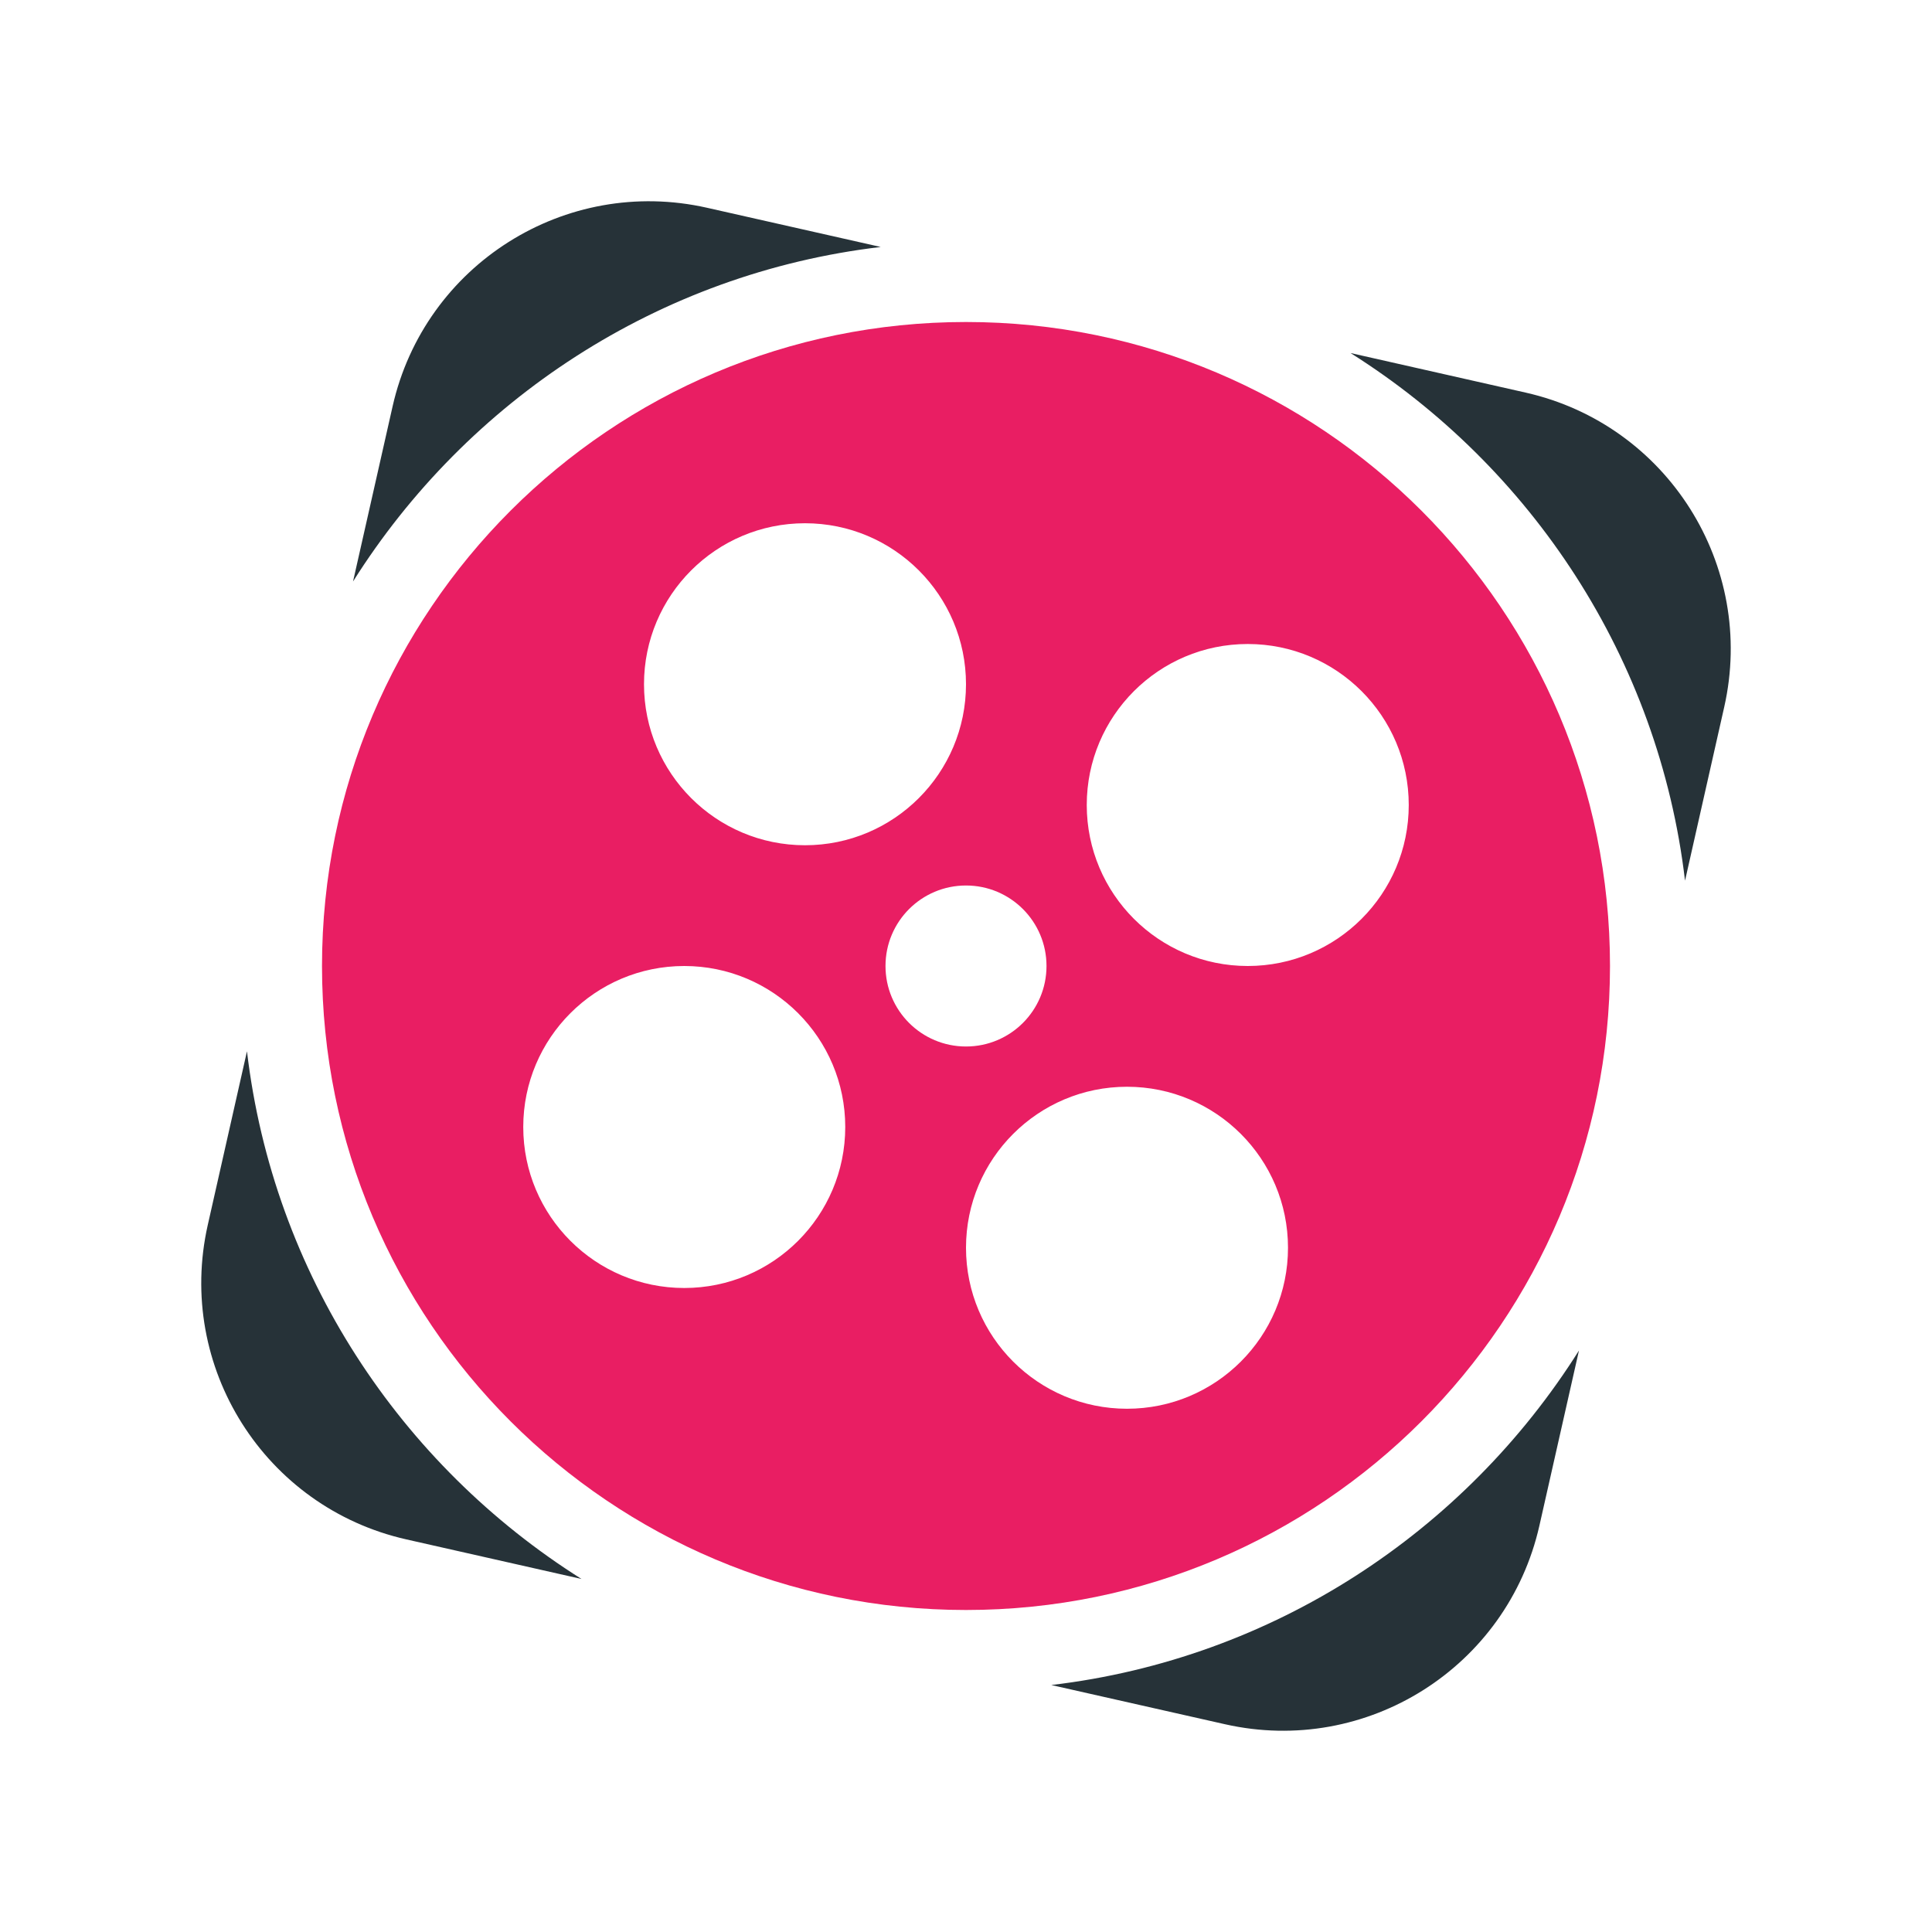
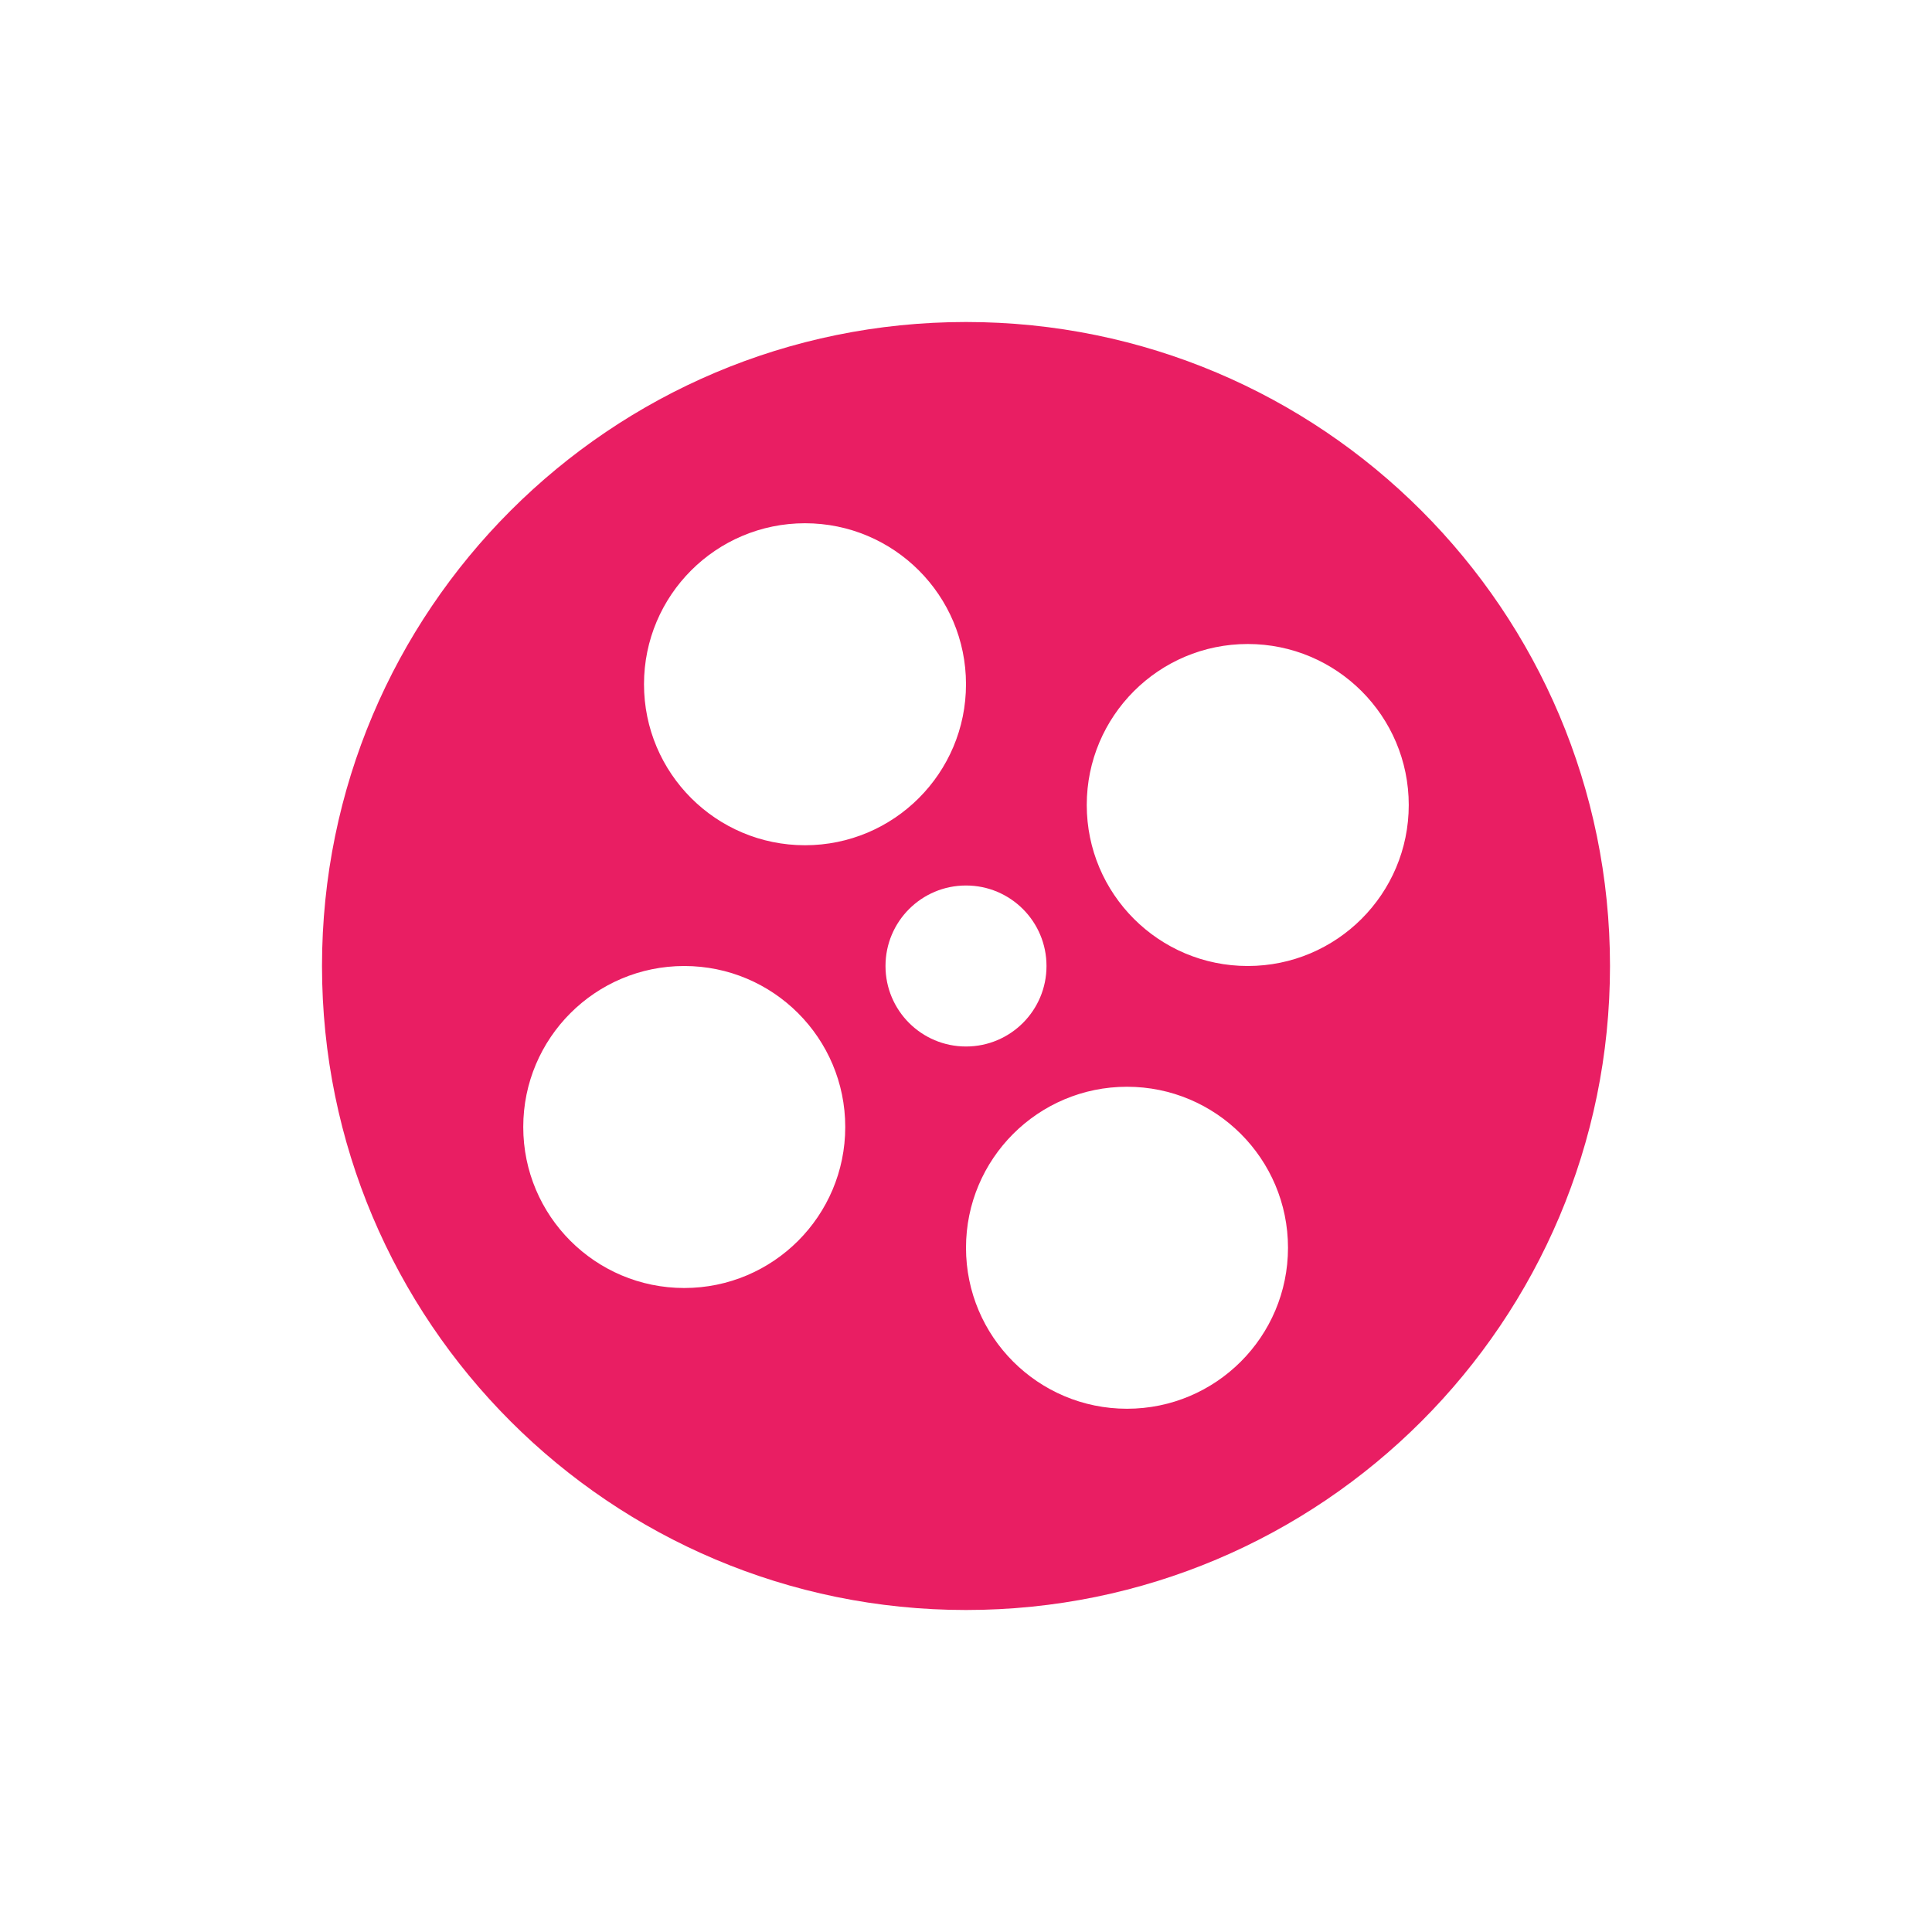
<svg xmlns="http://www.w3.org/2000/svg" viewBox="0 0 48 48" width="48px" height="48px">
-   <path fill="#263238" d="M21.881 6.136l-4.315-.974c-3.52-.795-7.017 1.414-7.812 4.934l-.983 4.351C11.603 9.95 16.357 6.788 21.881 6.136zM6.136 26.119l-.974 4.315c-.795 3.52 1.414 7.017 4.934 7.812l4.351.983C9.95 36.396 6.788 31.643 6.136 26.119zM37.904 9.754l-4.351-.983c4.497 2.832 7.659 7.586 8.311 13.109l.974-4.315C43.633 14.047 41.424 10.549 37.904 9.754zM26.119 41.864l4.315.974c3.52.795 7.017-1.414 7.812-4.934l.983-4.351C36.397 38.05 31.643 41.212 26.119 41.864z" />
  <path fill="#e91e63" d="M24,8C15.163,8,8,15.163,8,24s7.163,16,16,16s16-7.163,16-16S32.837,8,24,8z M20,13 c2.209,0,4,1.791,4,4c0,2.209-1.791,4-4,4s-4-1.791-4-4C16,14.791,17.791,13,20,13z M17,32c-2.209,0-4-1.791-4-4 c0-2.209,1.791-4,4-4s4,1.791,4,4C21,30.209,19.209,32,17,32z M22,24c0-1.105,0.895-2,2-2s2,0.895,2,2c0,1.105-0.895,2-2,2 S22,25.105,22,24z M28,35c-2.209,0-4-1.791-4-4c0-2.209,1.791-4,4-4s4,1.791,4,4C32,33.209,30.209,35,28,35z M31,24 c-2.209,0-4-1.791-4-4c0-2.209,1.791-4,4-4s4,1.791,4,4C35,22.209,33.209,24,31,24z" />
</svg>